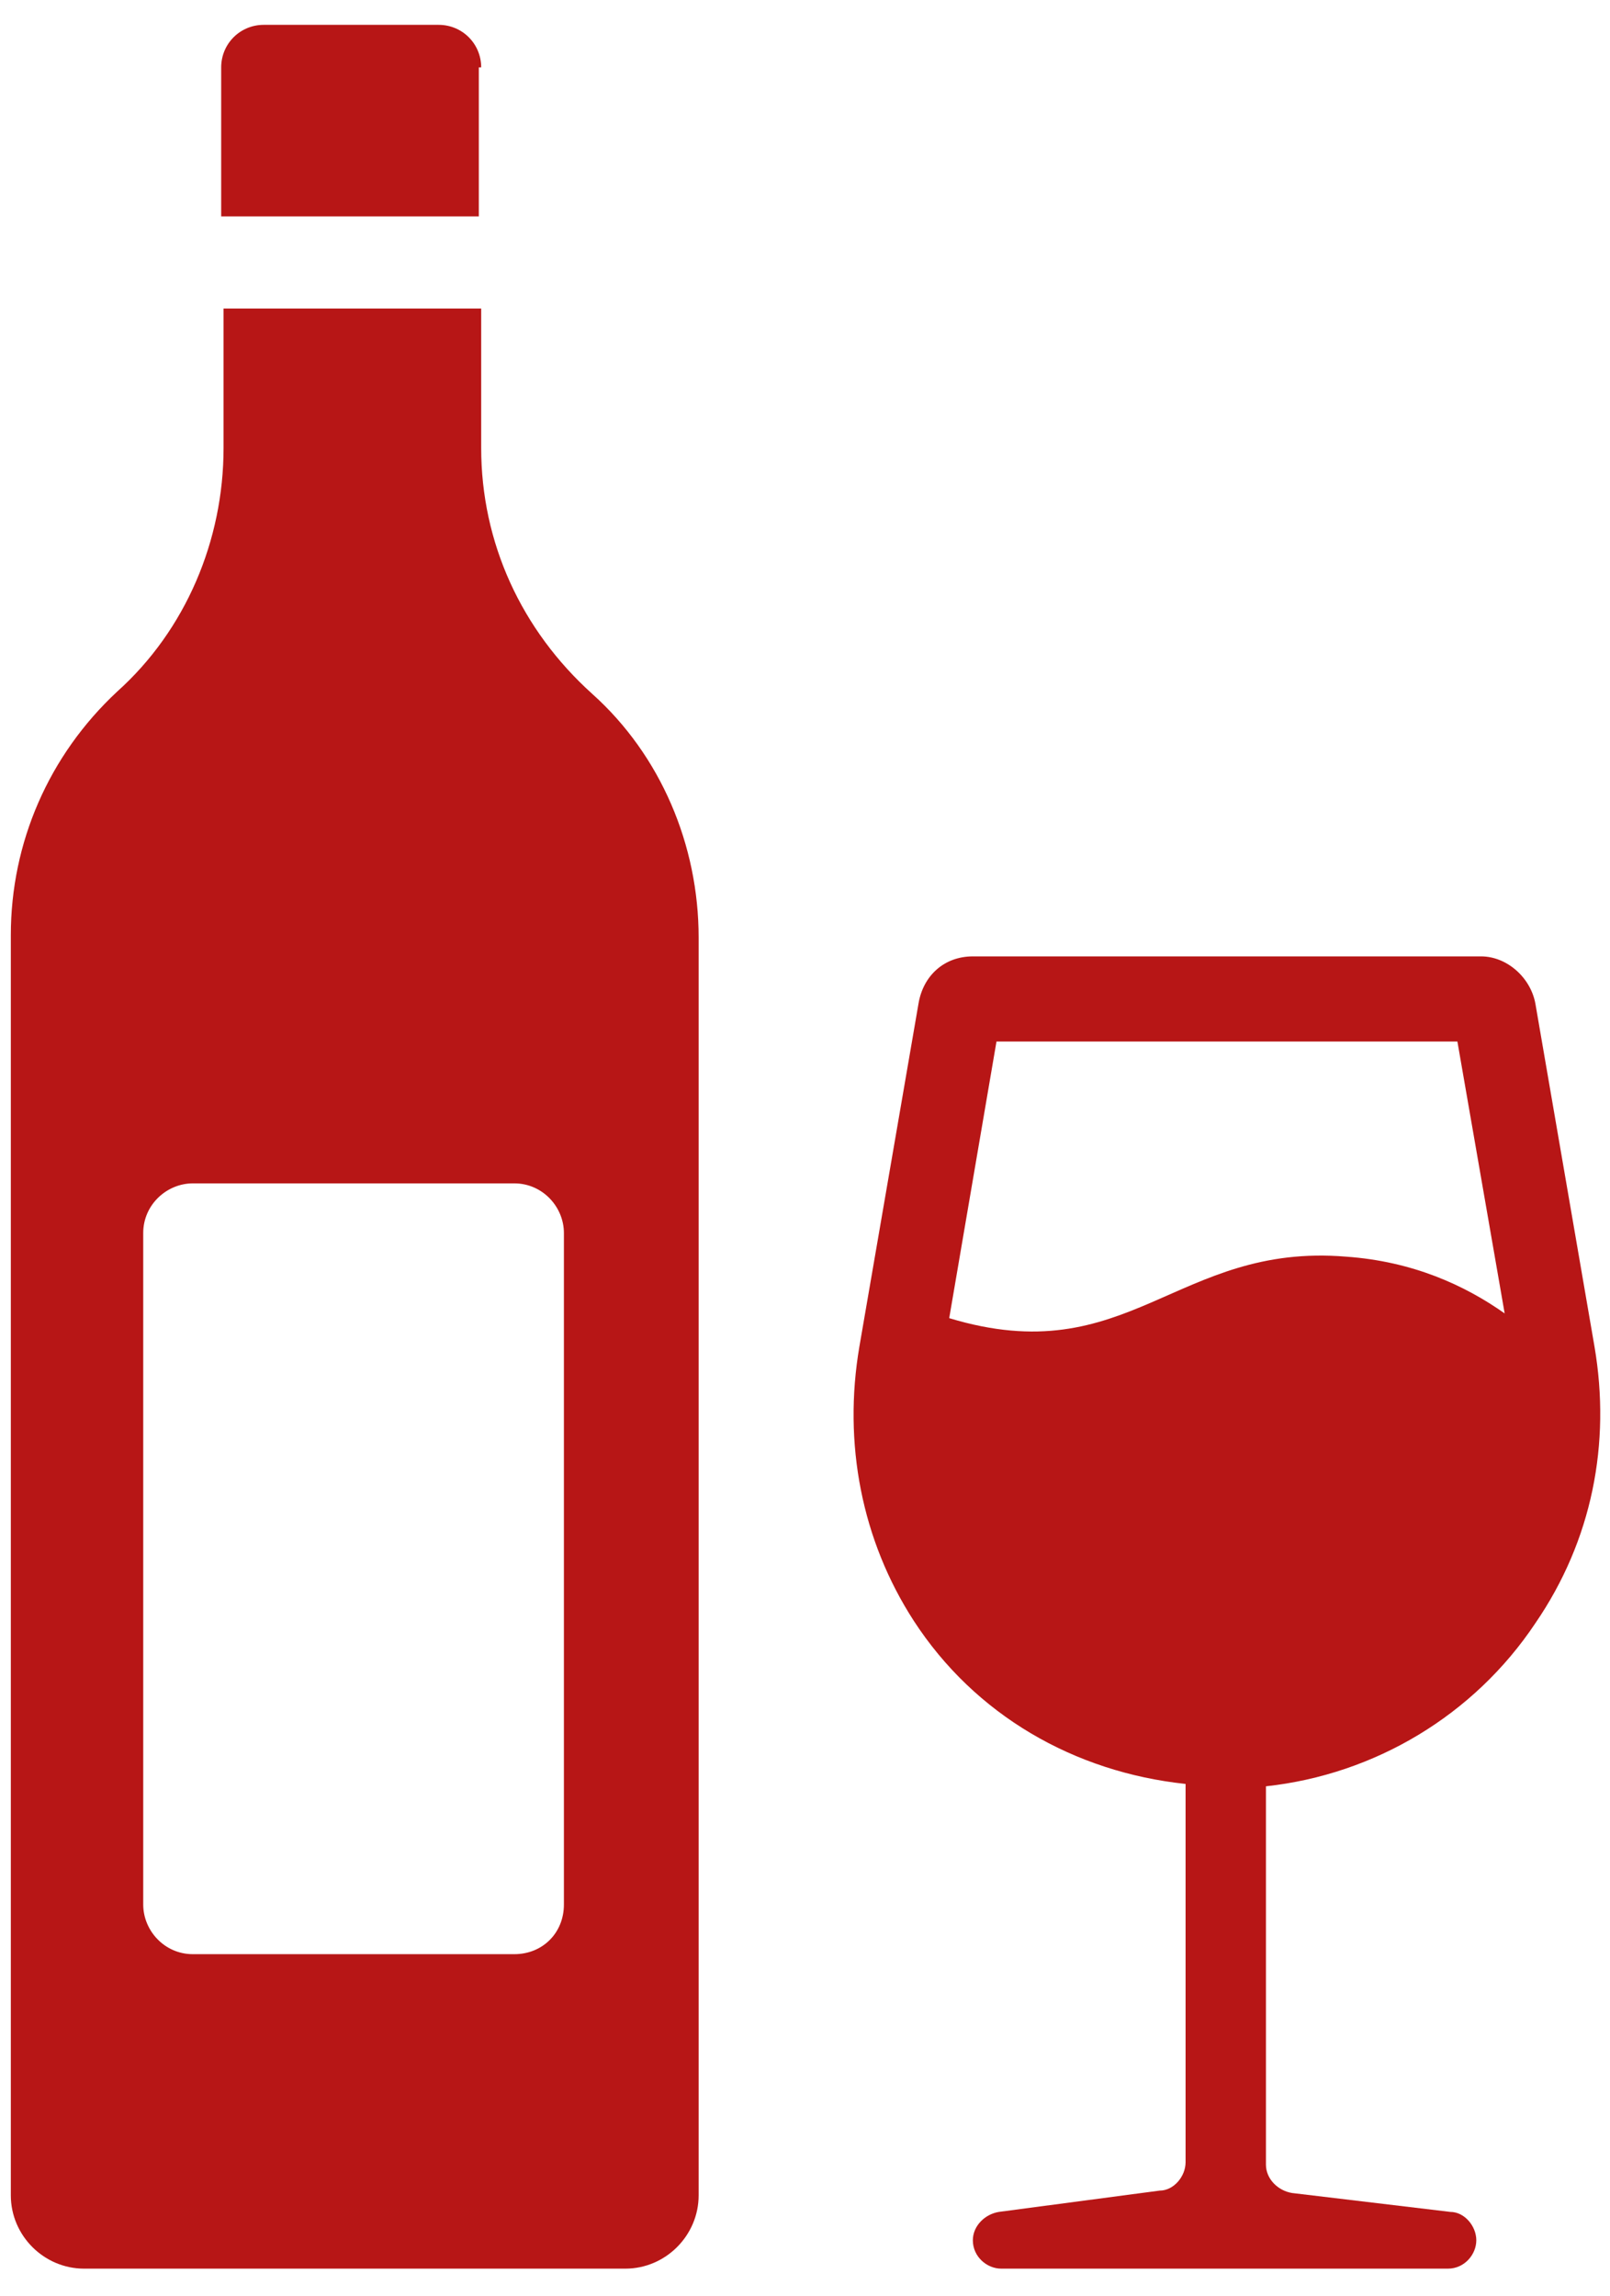
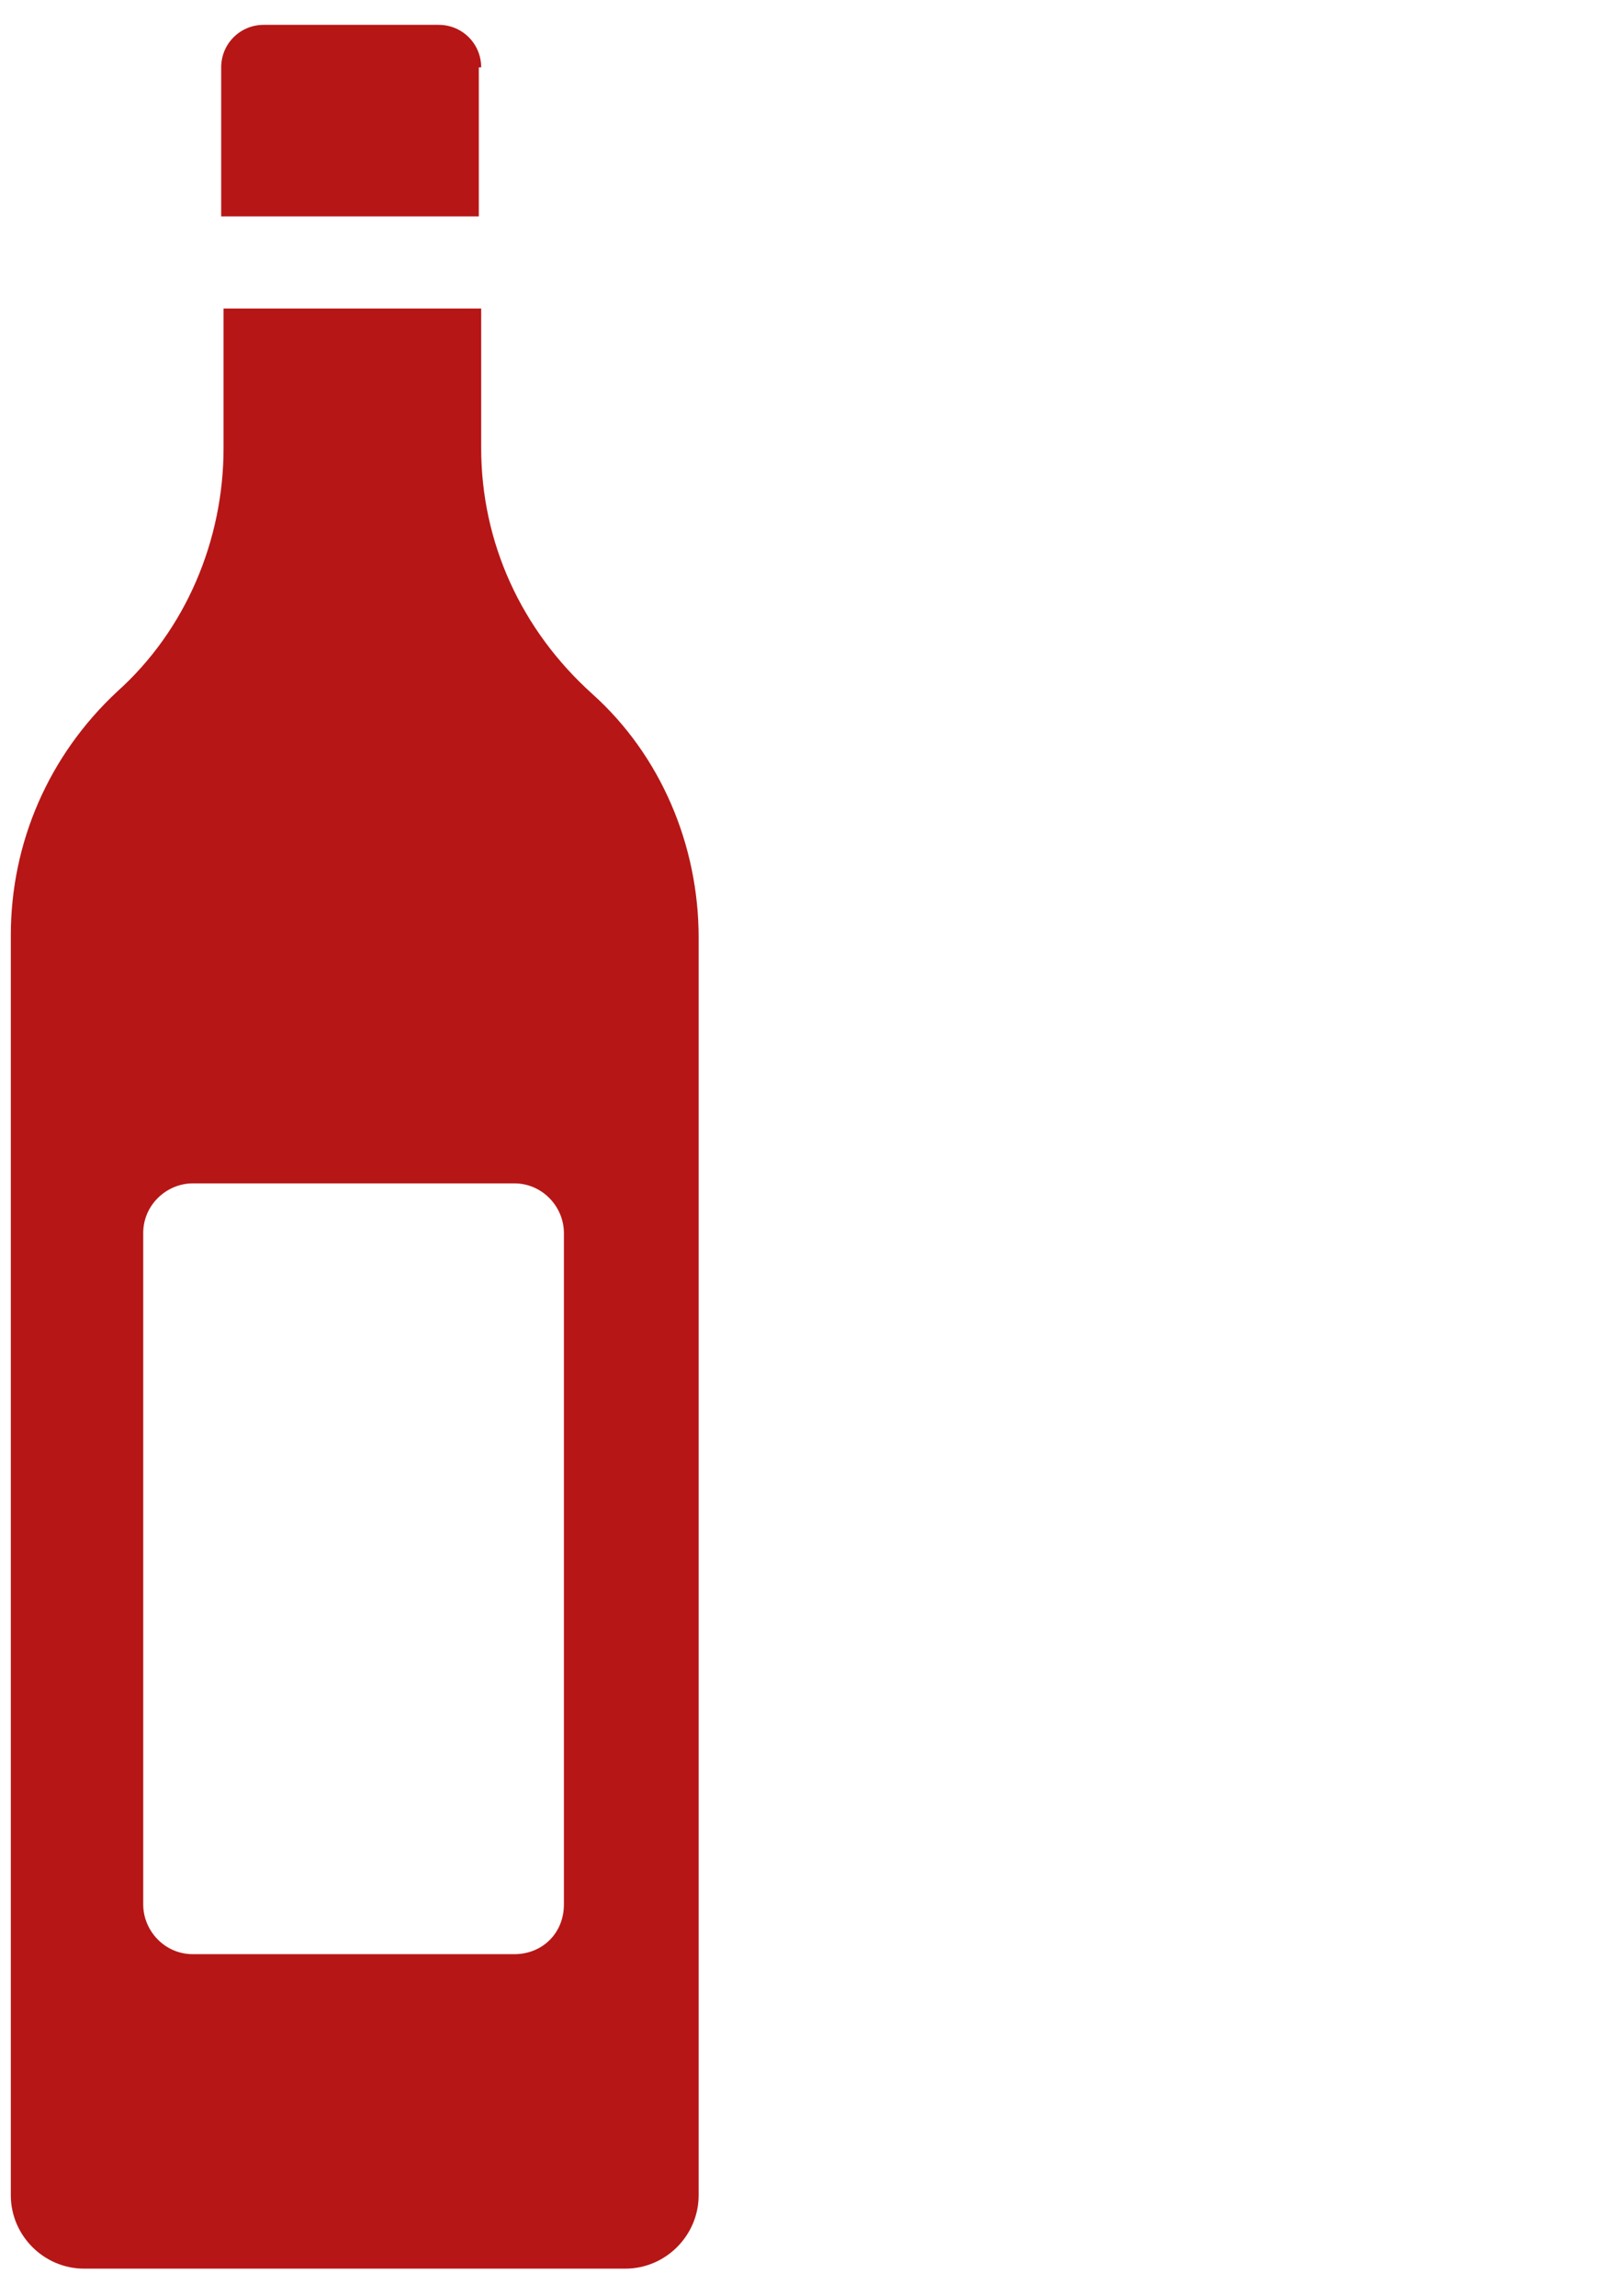
<svg xmlns="http://www.w3.org/2000/svg" width="47" height="67" viewBox="0 0 47 67" fill="none">
-   <path d="M46.547 39.295L44.822 29.29C44.684 28.531 43.994 27.91 43.235 27.91H28.4C27.572 27.91 26.951 28.462 26.813 29.29L25.088 39.295C24.605 42.124 25.157 44.953 26.675 47.299C28.469 50.059 31.367 51.715 34.61 52.06V63.1C34.61 63.514 34.265 63.928 33.851 63.928L29.159 64.549C28.745 64.618 28.4 64.963 28.4 65.377C28.4 65.86 28.814 66.205 29.228 66.205H42.269C42.752 66.205 43.097 65.791 43.097 65.377C43.097 64.963 42.752 64.549 42.338 64.549L37.715 63.997C37.301 63.928 36.956 63.583 36.956 63.169V52.129C40.13 51.784 43.028 50.059 44.822 47.368C46.478 44.953 47.03 42.124 46.547 39.295L46.547 39.295ZM39.302 36.673C34.334 36.259 32.954 40.054 27.71 38.467L29.09 30.394H42.545L43.925 38.329C42.752 37.501 41.234 36.811 39.302 36.673L39.302 36.673Z" fill="#B71616" />
  <path d="M14.047 13.075V9.004H6.526V13.075C6.526 15.766 5.422 18.388 3.421 20.182C1.42 22.045 0.316 24.598 0.316 27.289V64.066C0.316 65.239 1.282 66.205 2.455 66.205H18.256C19.429 66.205 20.395 65.239 20.395 64.066V27.357C20.395 24.666 19.291 22.044 17.29 20.25C15.22 18.387 14.047 15.835 14.047 13.074V13.075ZM16.462 55.579C16.462 56.407 15.841 57.028 15.014 57.028H5.629C4.802 57.028 4.181 56.338 4.181 55.579V35.983C4.181 35.155 4.871 34.534 5.629 34.534H15.014C15.841 34.534 16.462 35.224 16.462 35.983V55.579Z" fill="#B71616" />
  <path d="M14.047 1.967C14.047 1.277 13.495 0.725 12.805 0.725H7.699C7.009 0.725 6.457 1.277 6.457 1.967V6.314H13.978V1.967H14.047Z" fill="#B71616" />
</svg>